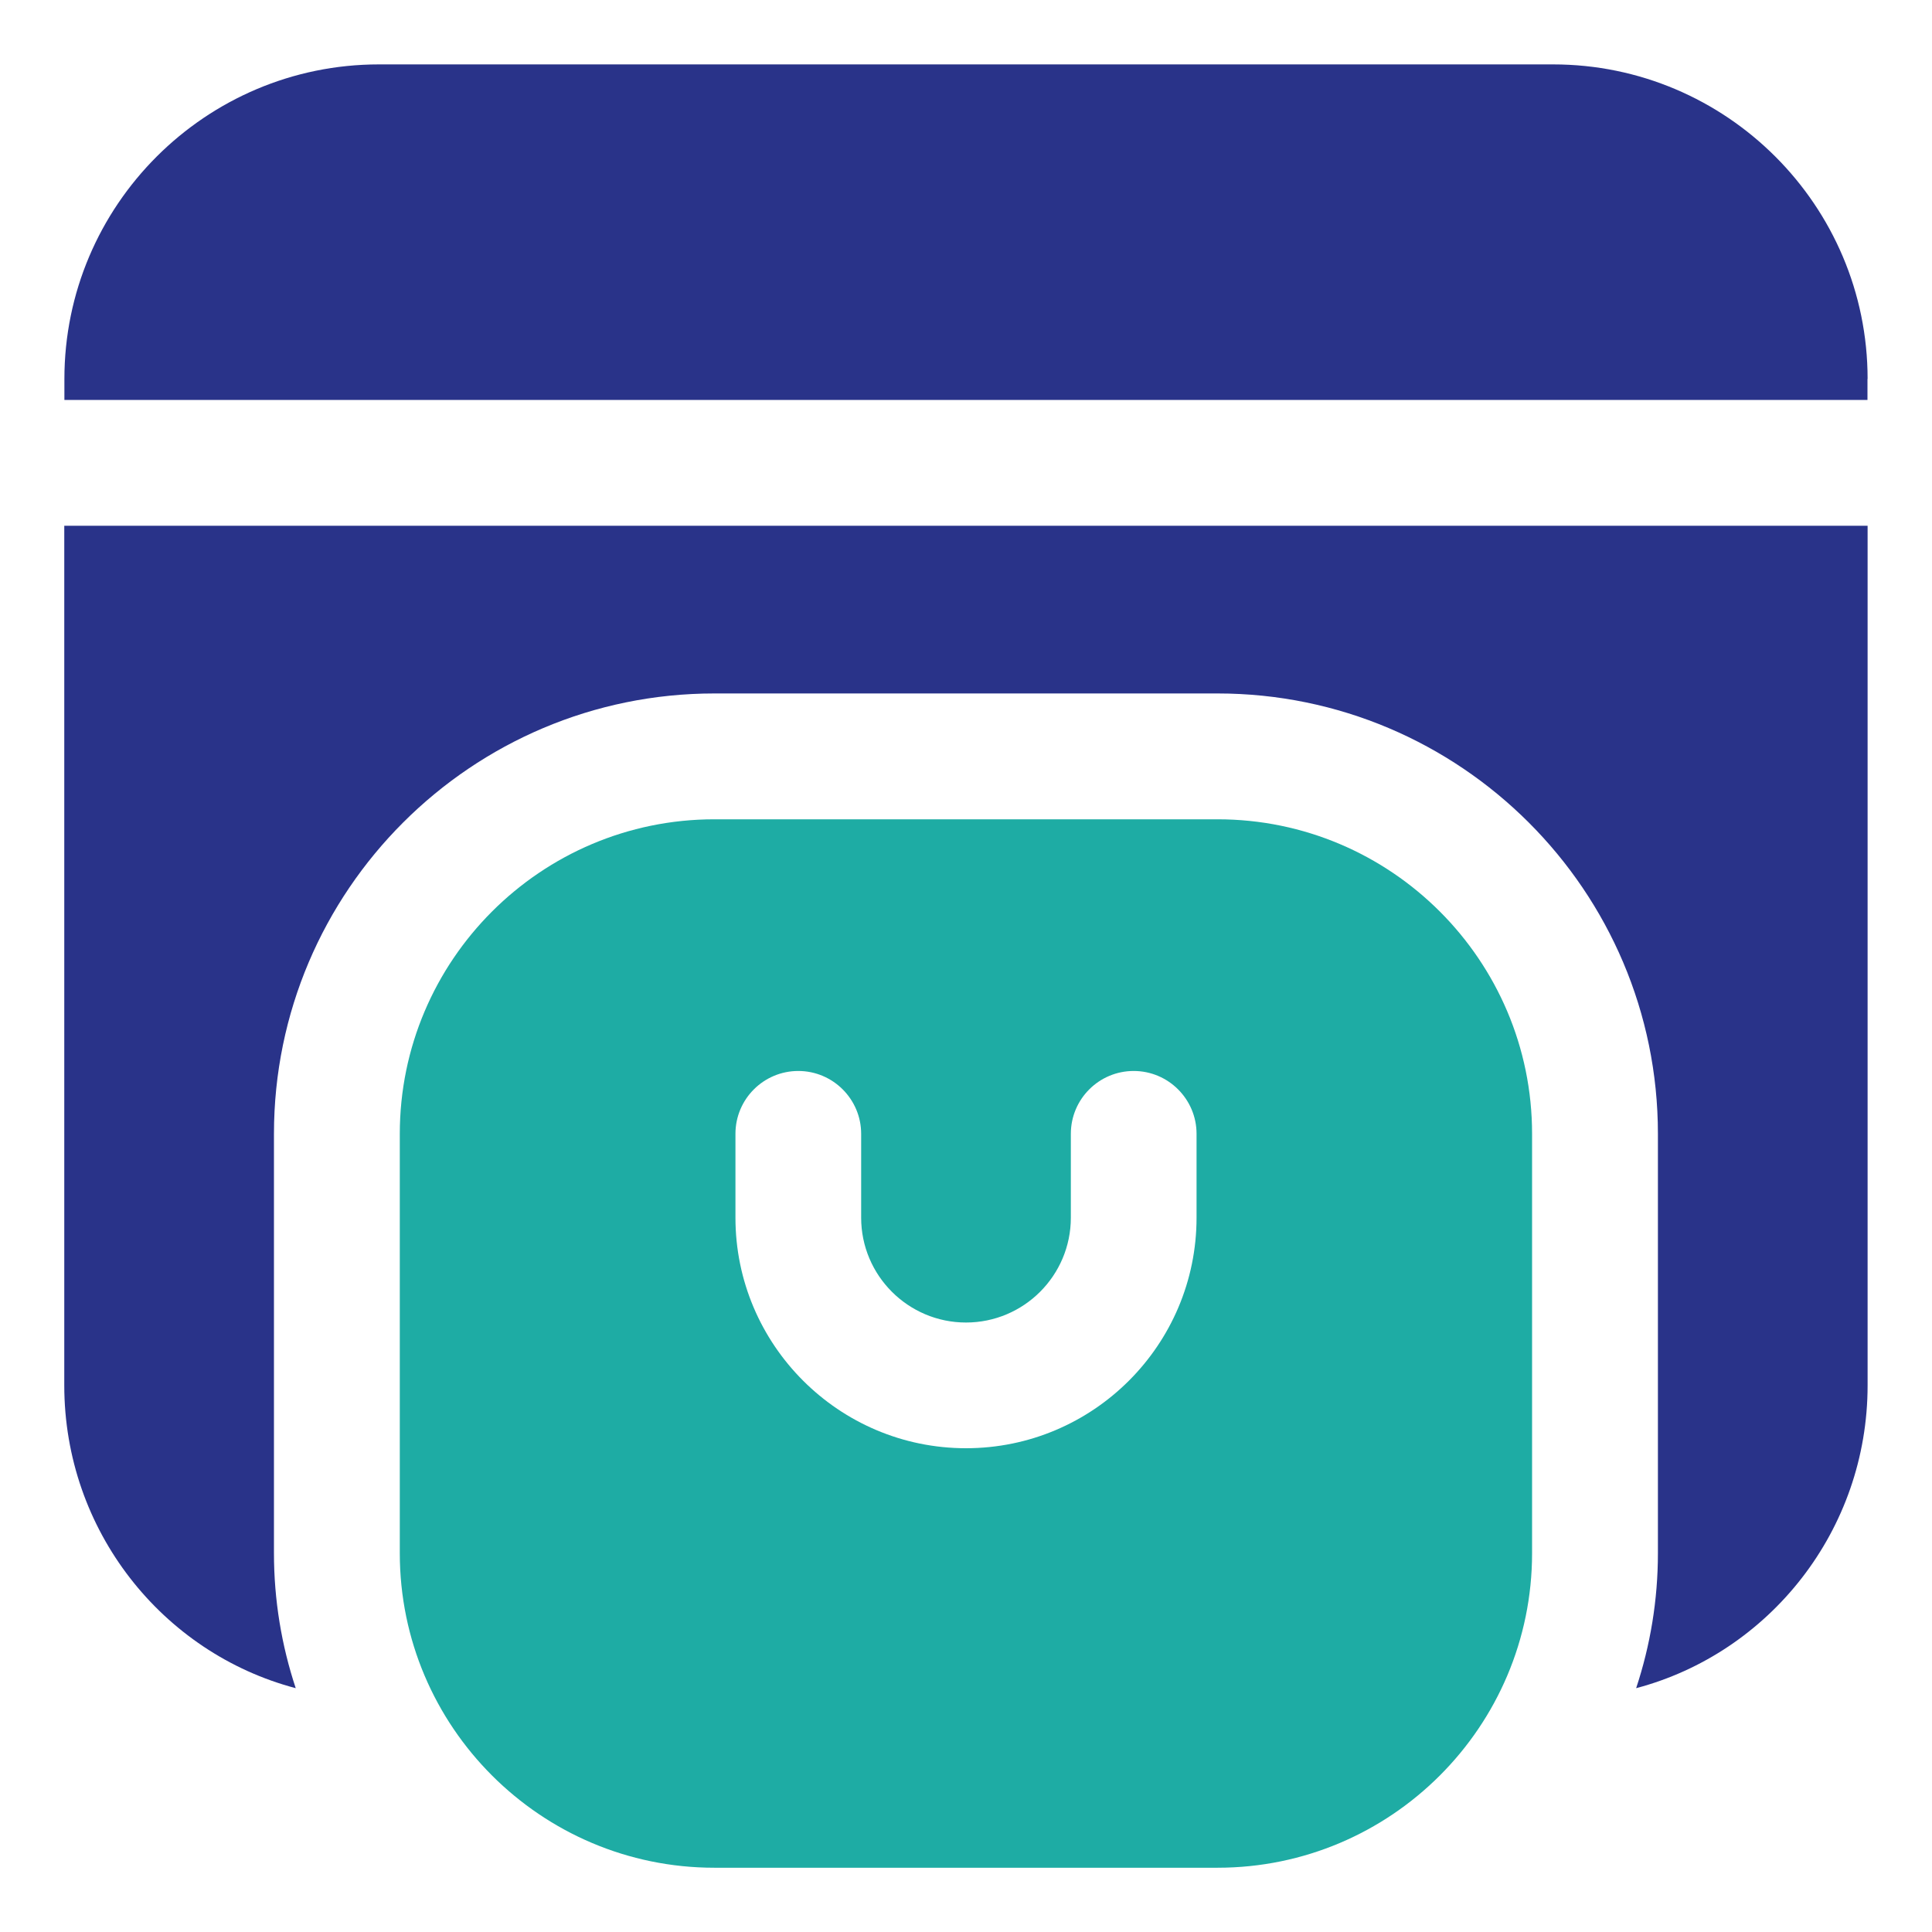
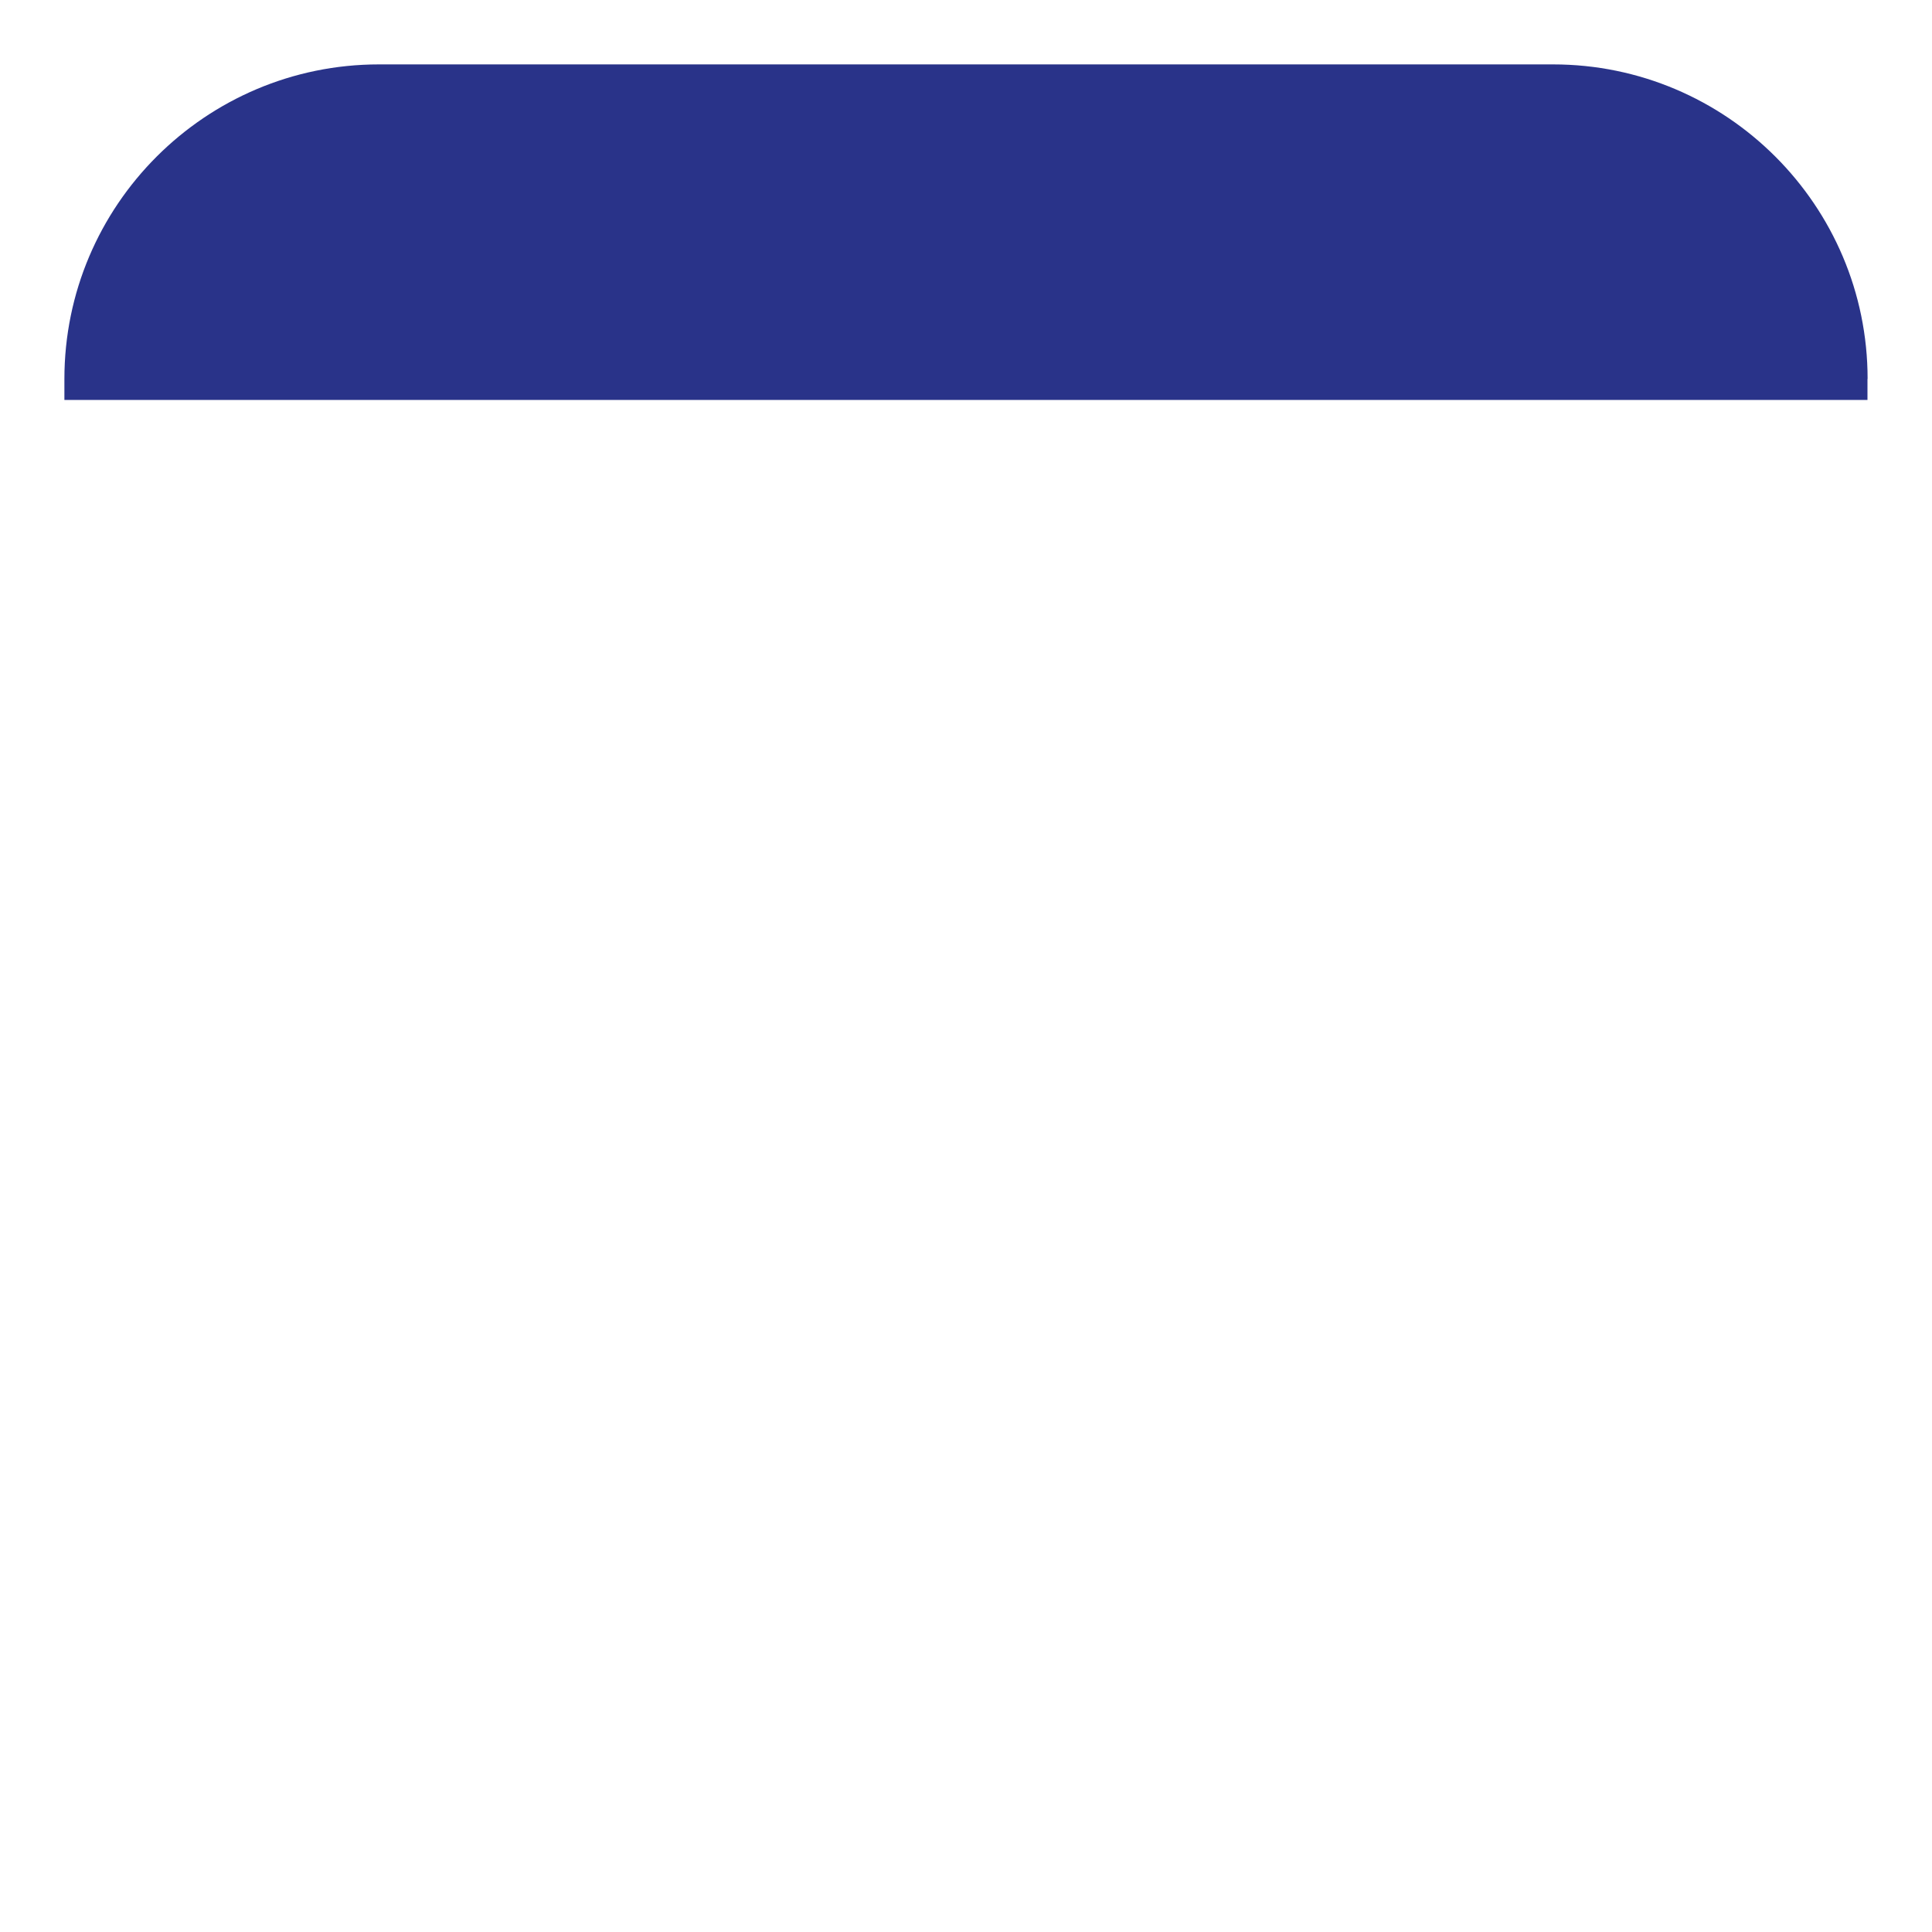
<svg xmlns="http://www.w3.org/2000/svg" id="Layer_1" viewBox="0 0 150 150">
  <defs>
    <style>
      .cls-1 {
        fill: #1eaca4;
      }

      .cls-2 {
        fill: #293389;
      }
    </style>
  </defs>
  <path class="cls-2" d="M145,29.42c0-13.47-10.96-24.42-24.42-24.42H29.42C15.96,5,5,15.95,5,29.42v1.63h139.99v-1.63h0Z" />
-   <path class="cls-2" d="M145,40.82v66.74c0,11.26-7.62,20.77-17.97,23.51,1.1-3.32,1.69-6.84,1.69-10.48v-32.56c0-18.88-15.36-34.19-34.19-34.19h-39.07c-18.82,0-34.19,15.3-34.19,34.19v32.56c0,3.64.59,7.16,1.69,10.48-10.35-2.73-17.97-12.24-17.97-23.51V40.82h140Z" />
-   <path class="cls-1" d="M94.53,63.61h-39.07c-13.46,0-24.42,10.95-24.42,24.42v32.56c0,13.47,10.96,24.42,24.42,24.42h39.07c13.46,0,24.42-10.95,24.42-24.42v-32.56c0-13.47-10.96-24.42-24.42-24.42ZM92.9,94.54c0,9.88-8.03,17.9-17.9,17.9s-17.9-8.03-17.9-17.9v-6.51c0-2.7,2.19-4.88,4.88-4.88s4.88,2.19,4.88,4.88v6.51c0,4.49,3.65,8.14,8.14,8.14s8.14-3.65,8.14-8.14v-6.51c0-2.7,2.19-4.88,4.88-4.88s4.88,2.19,4.88,4.88v6.51Z" />
</svg>